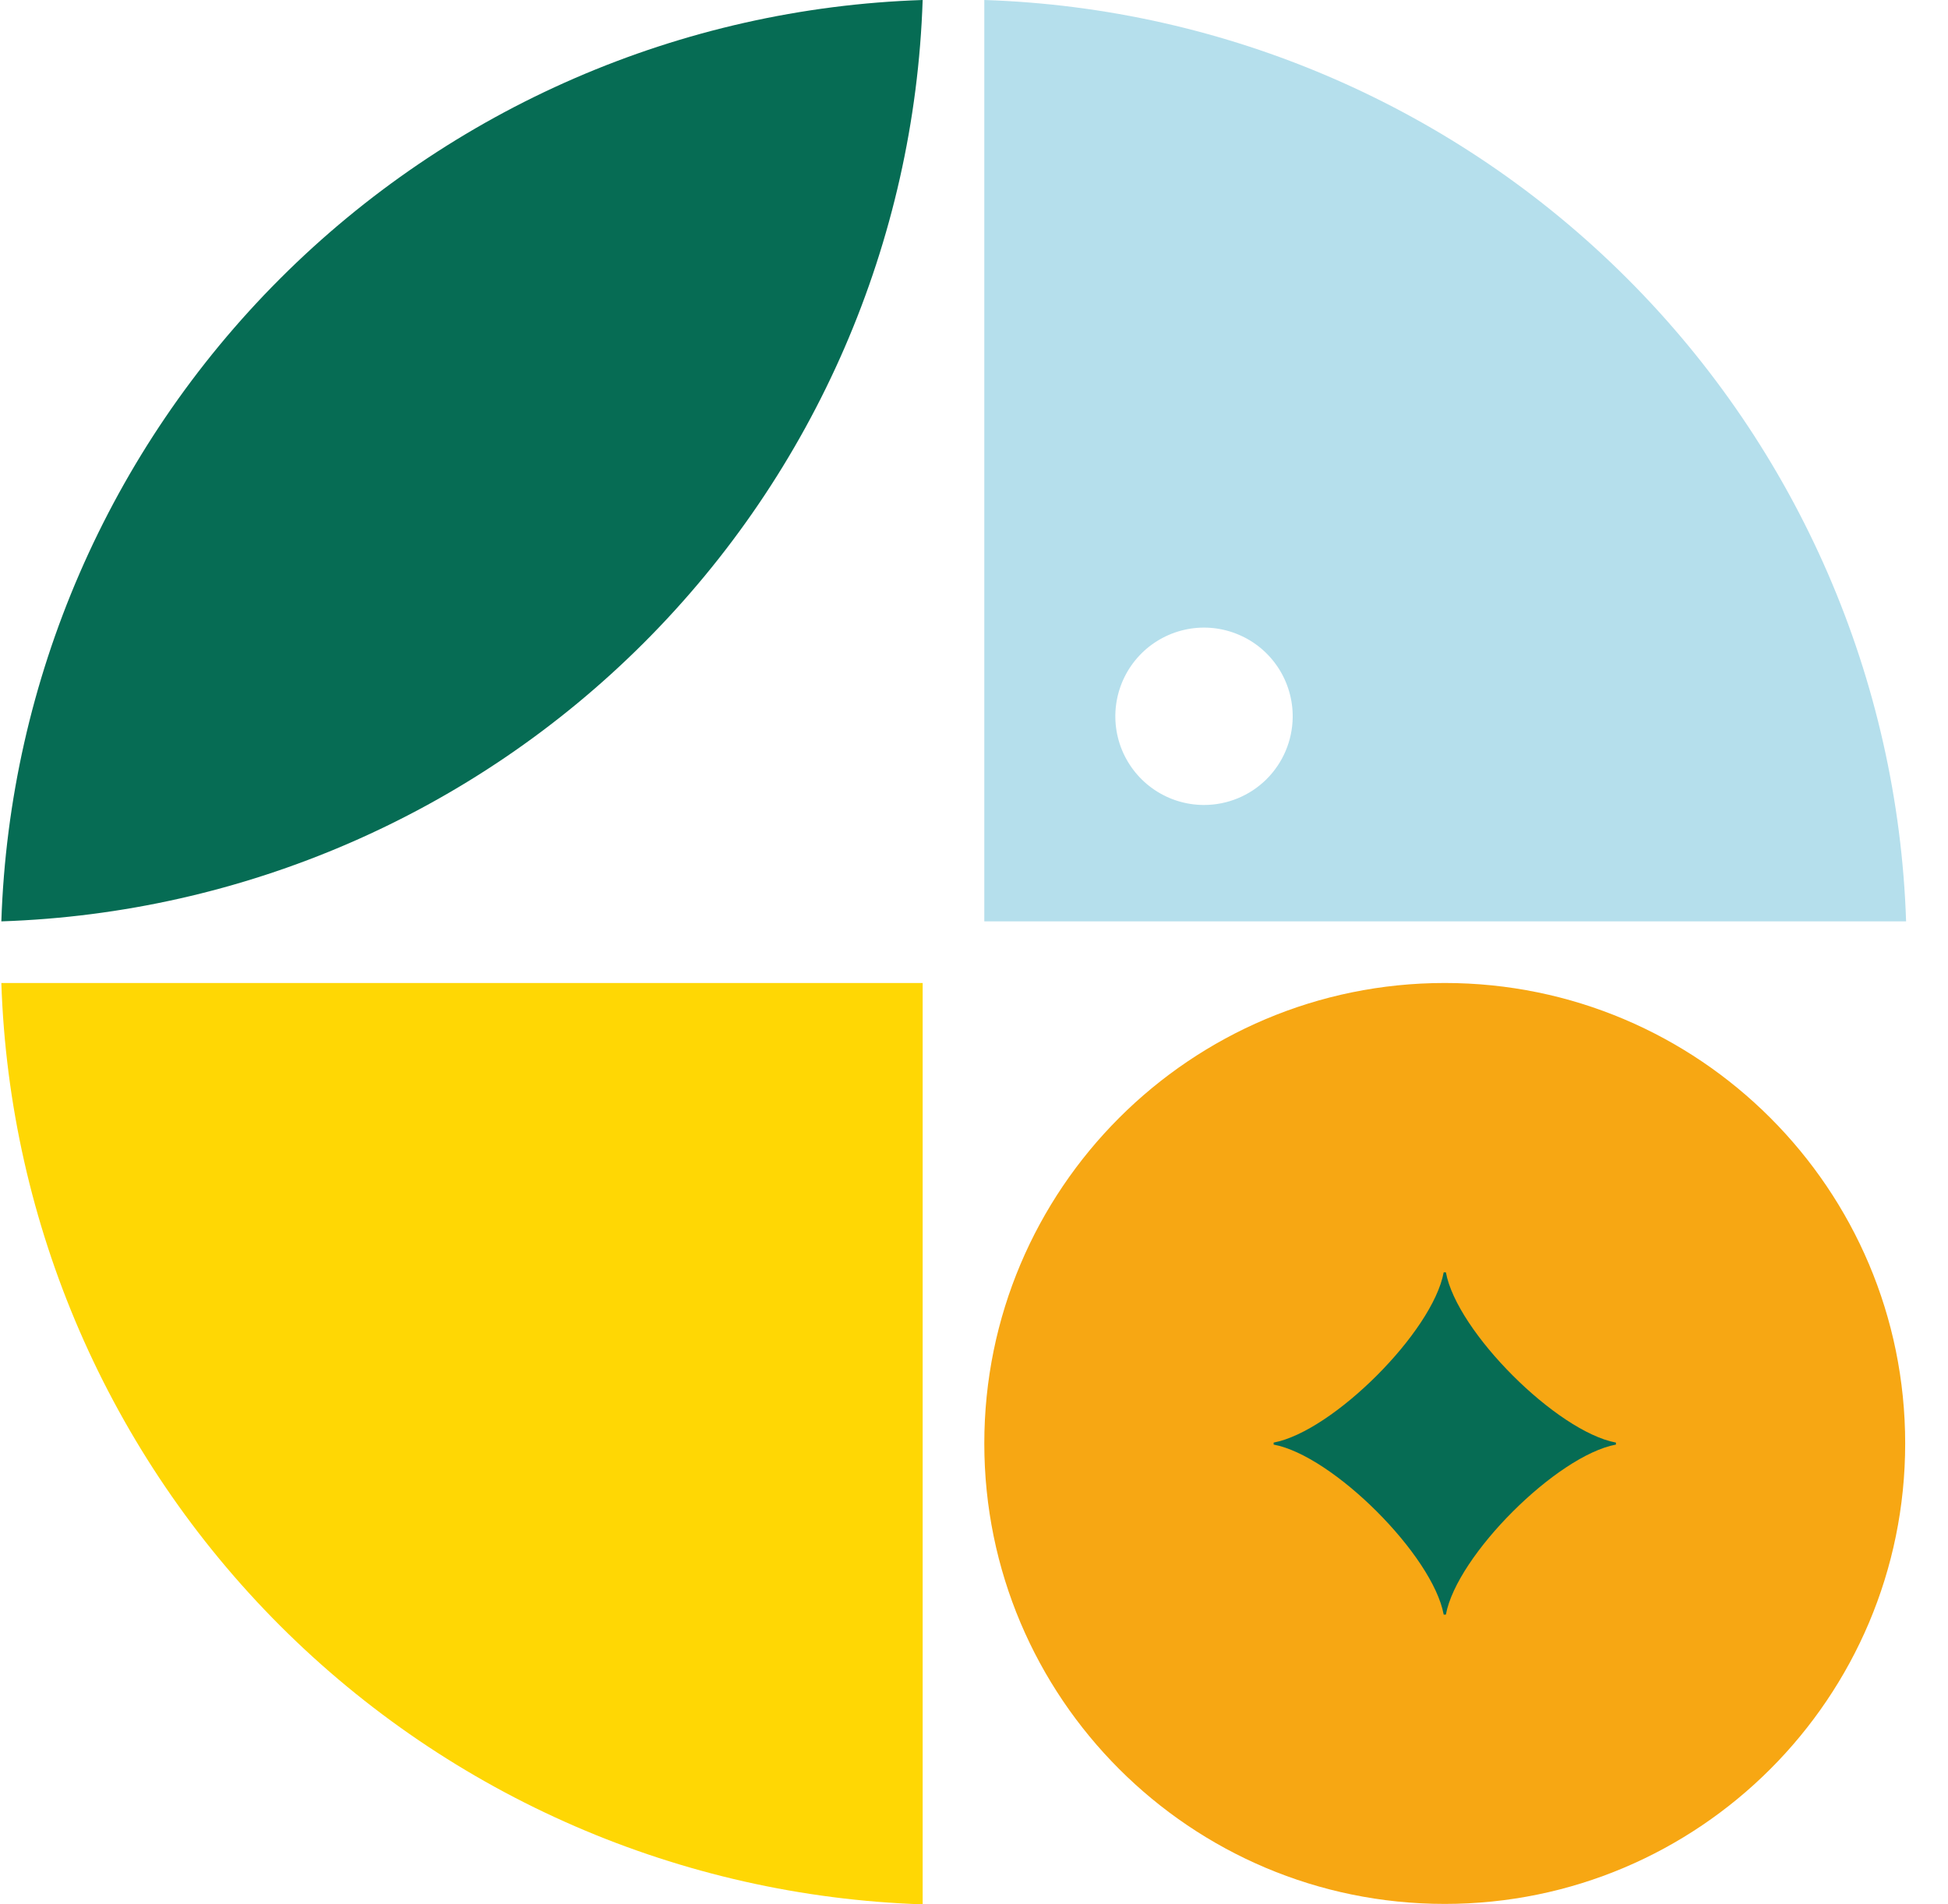
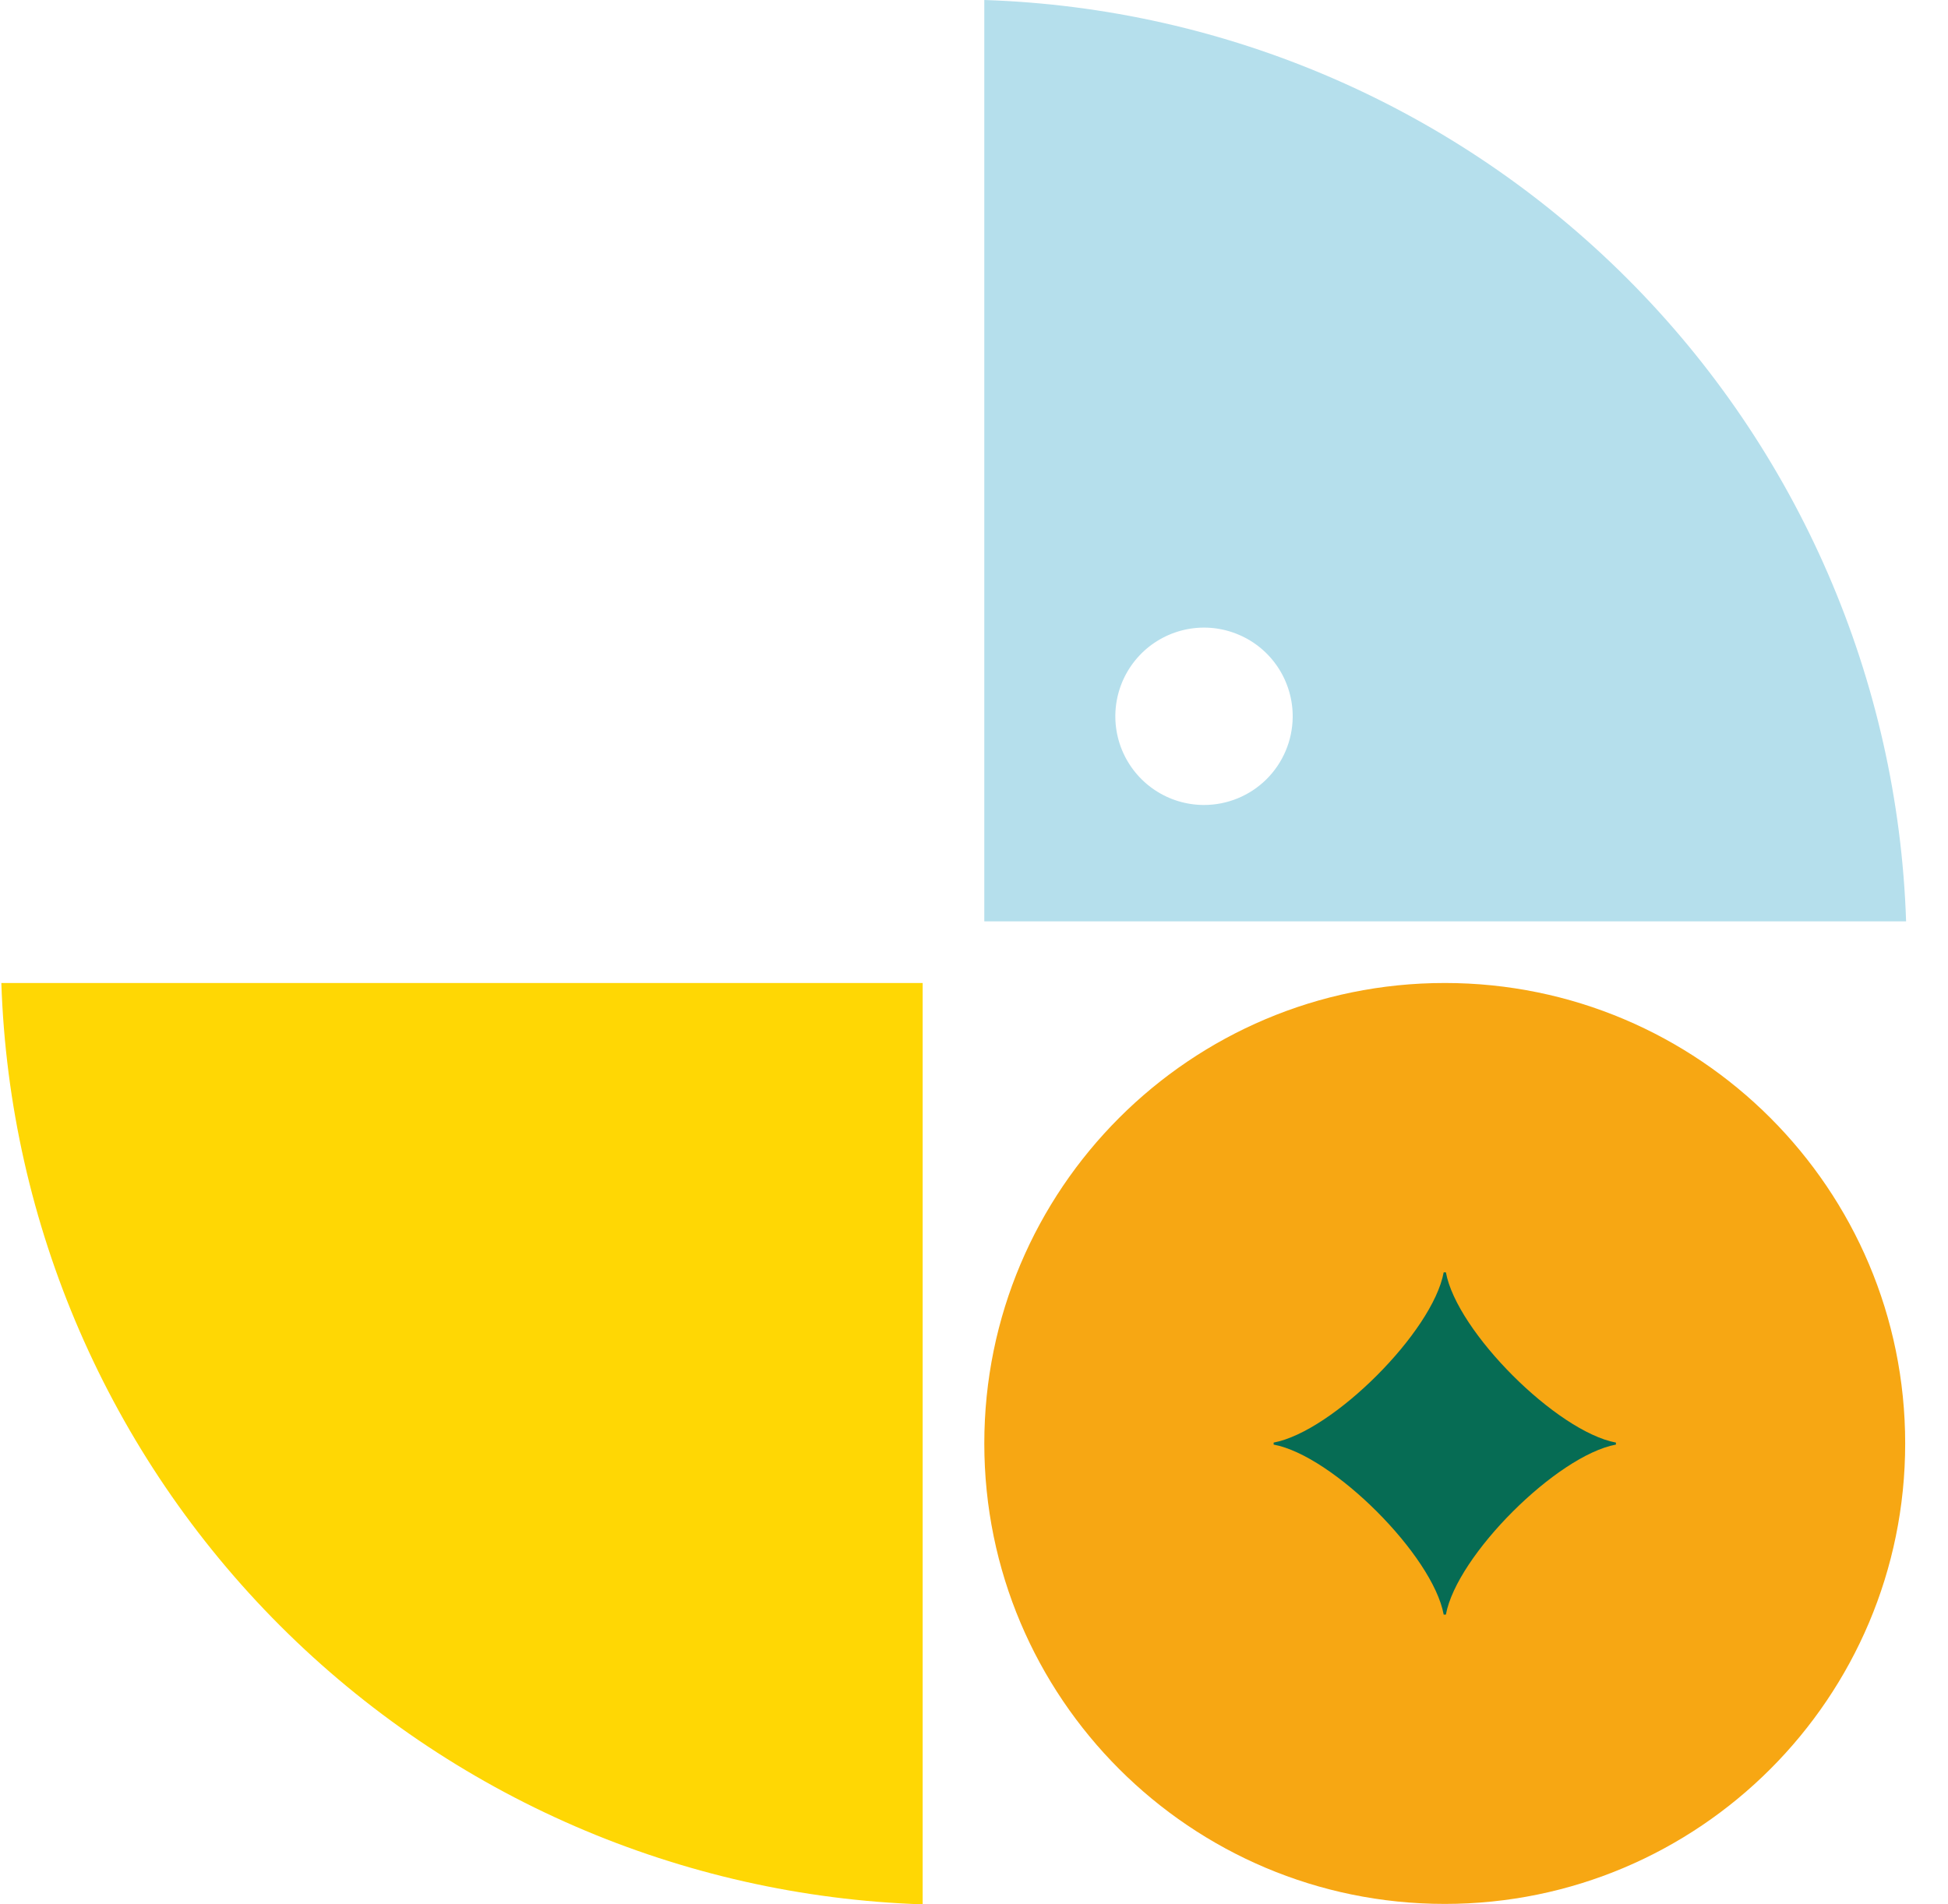
<svg xmlns="http://www.w3.org/2000/svg" width="45" height="44" viewBox="0 0 45 44" fill="none">
-   <path d="M0.031 21.288C5.617 21.104 10.925 18.802 14.877 14.849C18.829 10.896 21.13 5.587 21.314 0C15.728 0.184 10.421 2.486 6.469 6.439C2.517 10.392 0.215 15.701 0.031 21.288Z" fill="#066C54" />
  <path d="M21.314 22.712H0.031C0.215 28.299 2.517 33.608 6.469 37.561C10.421 41.514 15.728 43.816 21.314 44V22.712Z" fill="#FFD704" />
  <path d="M22.738 0V21.288H44.032C43.847 15.699 41.544 10.389 37.59 6.436C33.636 2.482 28.326 0.182 22.738 0ZM27.813 18.599C27.407 18.599 27.01 18.478 26.673 18.252C26.335 18.025 26.073 17.704 25.918 17.328C25.764 16.952 25.725 16.539 25.806 16.141C25.887 15.743 26.085 15.378 26.374 15.092C26.663 14.807 27.03 14.614 27.43 14.537C27.829 14.461 28.241 14.505 28.615 14.665C28.989 14.823 29.307 15.09 29.529 15.43C29.751 15.771 29.867 16.169 29.862 16.576C29.855 17.114 29.636 17.629 29.253 18.008C28.869 18.387 28.352 18.599 27.813 18.599Z" fill="#B5DFEC" />
  <path d="M33.375 43.99C39.249 43.99 44.011 39.227 44.011 33.351C44.011 27.475 39.249 22.712 33.375 22.712C27.5 22.712 22.738 27.475 22.738 33.351C22.738 39.227 27.5 43.99 33.375 43.99Z" fill="#F7A713" />
-   <path d="M37.329 33.331C35.962 33.074 33.652 30.769 33.401 29.397H33.35C33.099 30.769 30.789 33.074 29.422 33.331V33.377C30.794 33.633 33.099 35.938 33.35 37.305H33.401C33.652 35.938 35.962 33.633 37.329 33.377V33.331Z" fill="#066C54" />
+   <path d="M37.329 33.331C35.962 33.074 33.652 30.769 33.401 29.397H33.35C33.099 30.769 30.789 33.074 29.422 33.331V33.377C30.794 33.633 33.099 35.938 33.35 37.305H33.401C33.652 35.938 35.962 33.633 37.329 33.377V33.331" fill="#066C54" />
</svg>